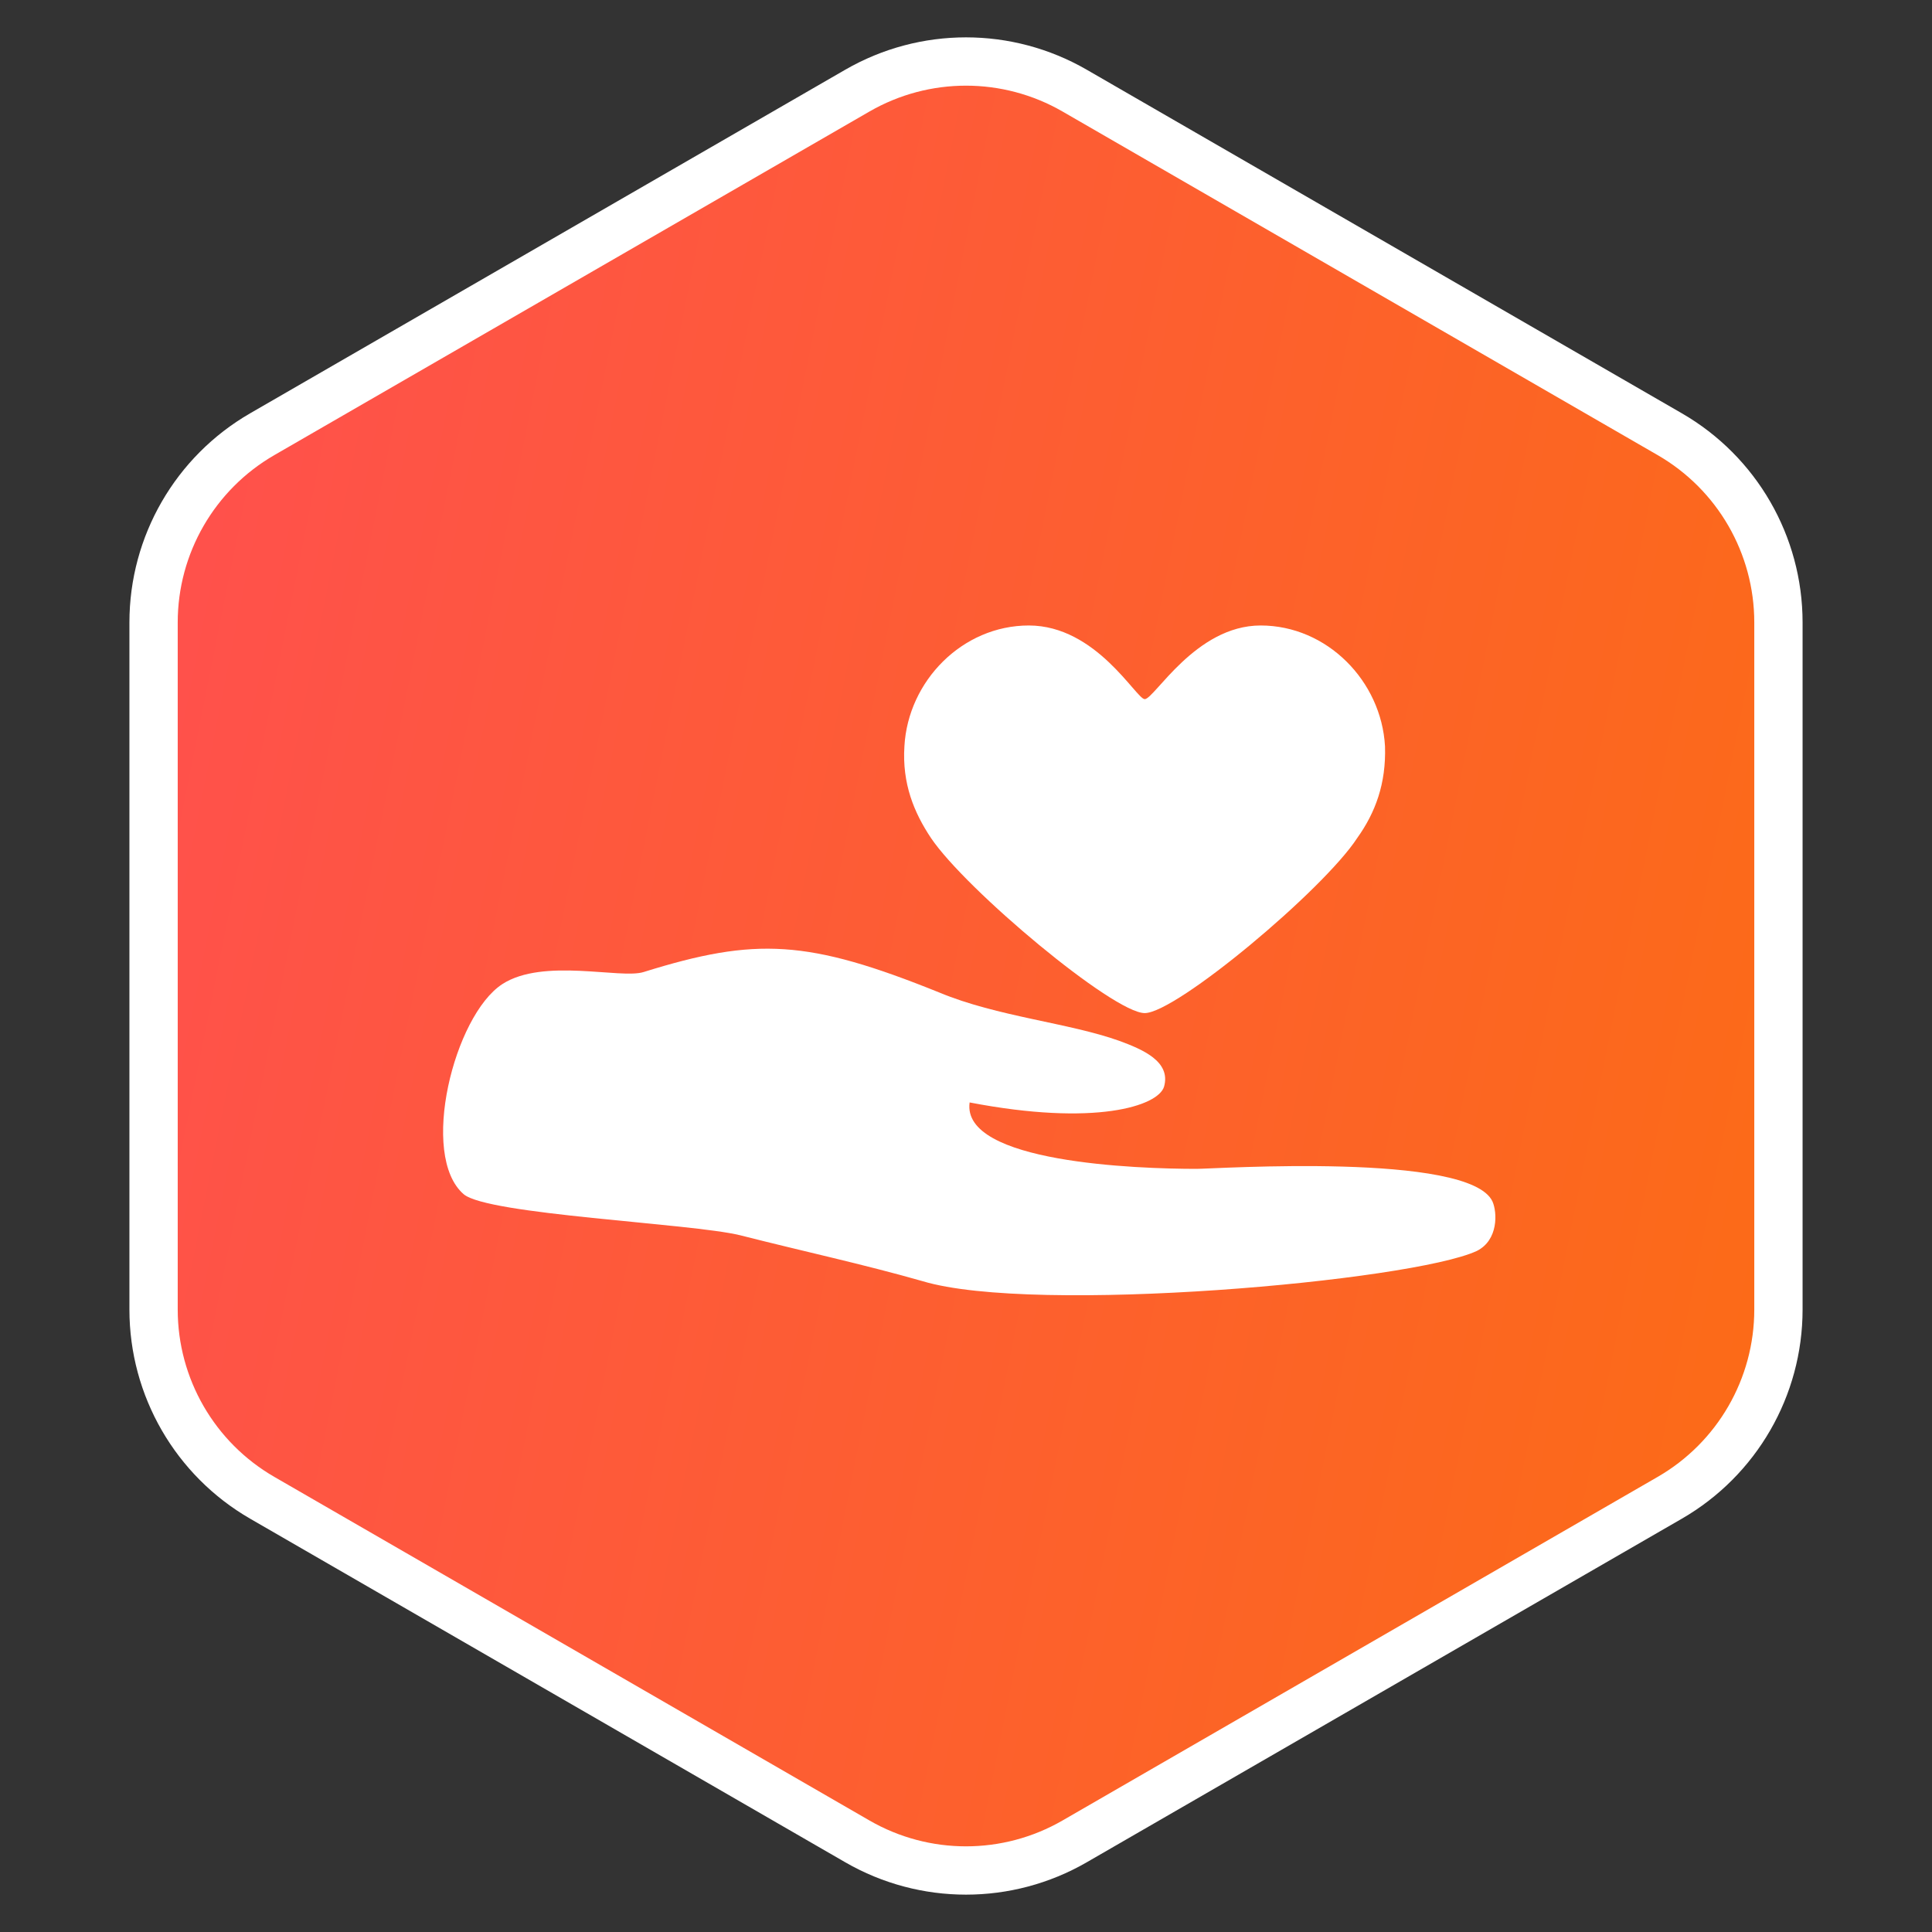
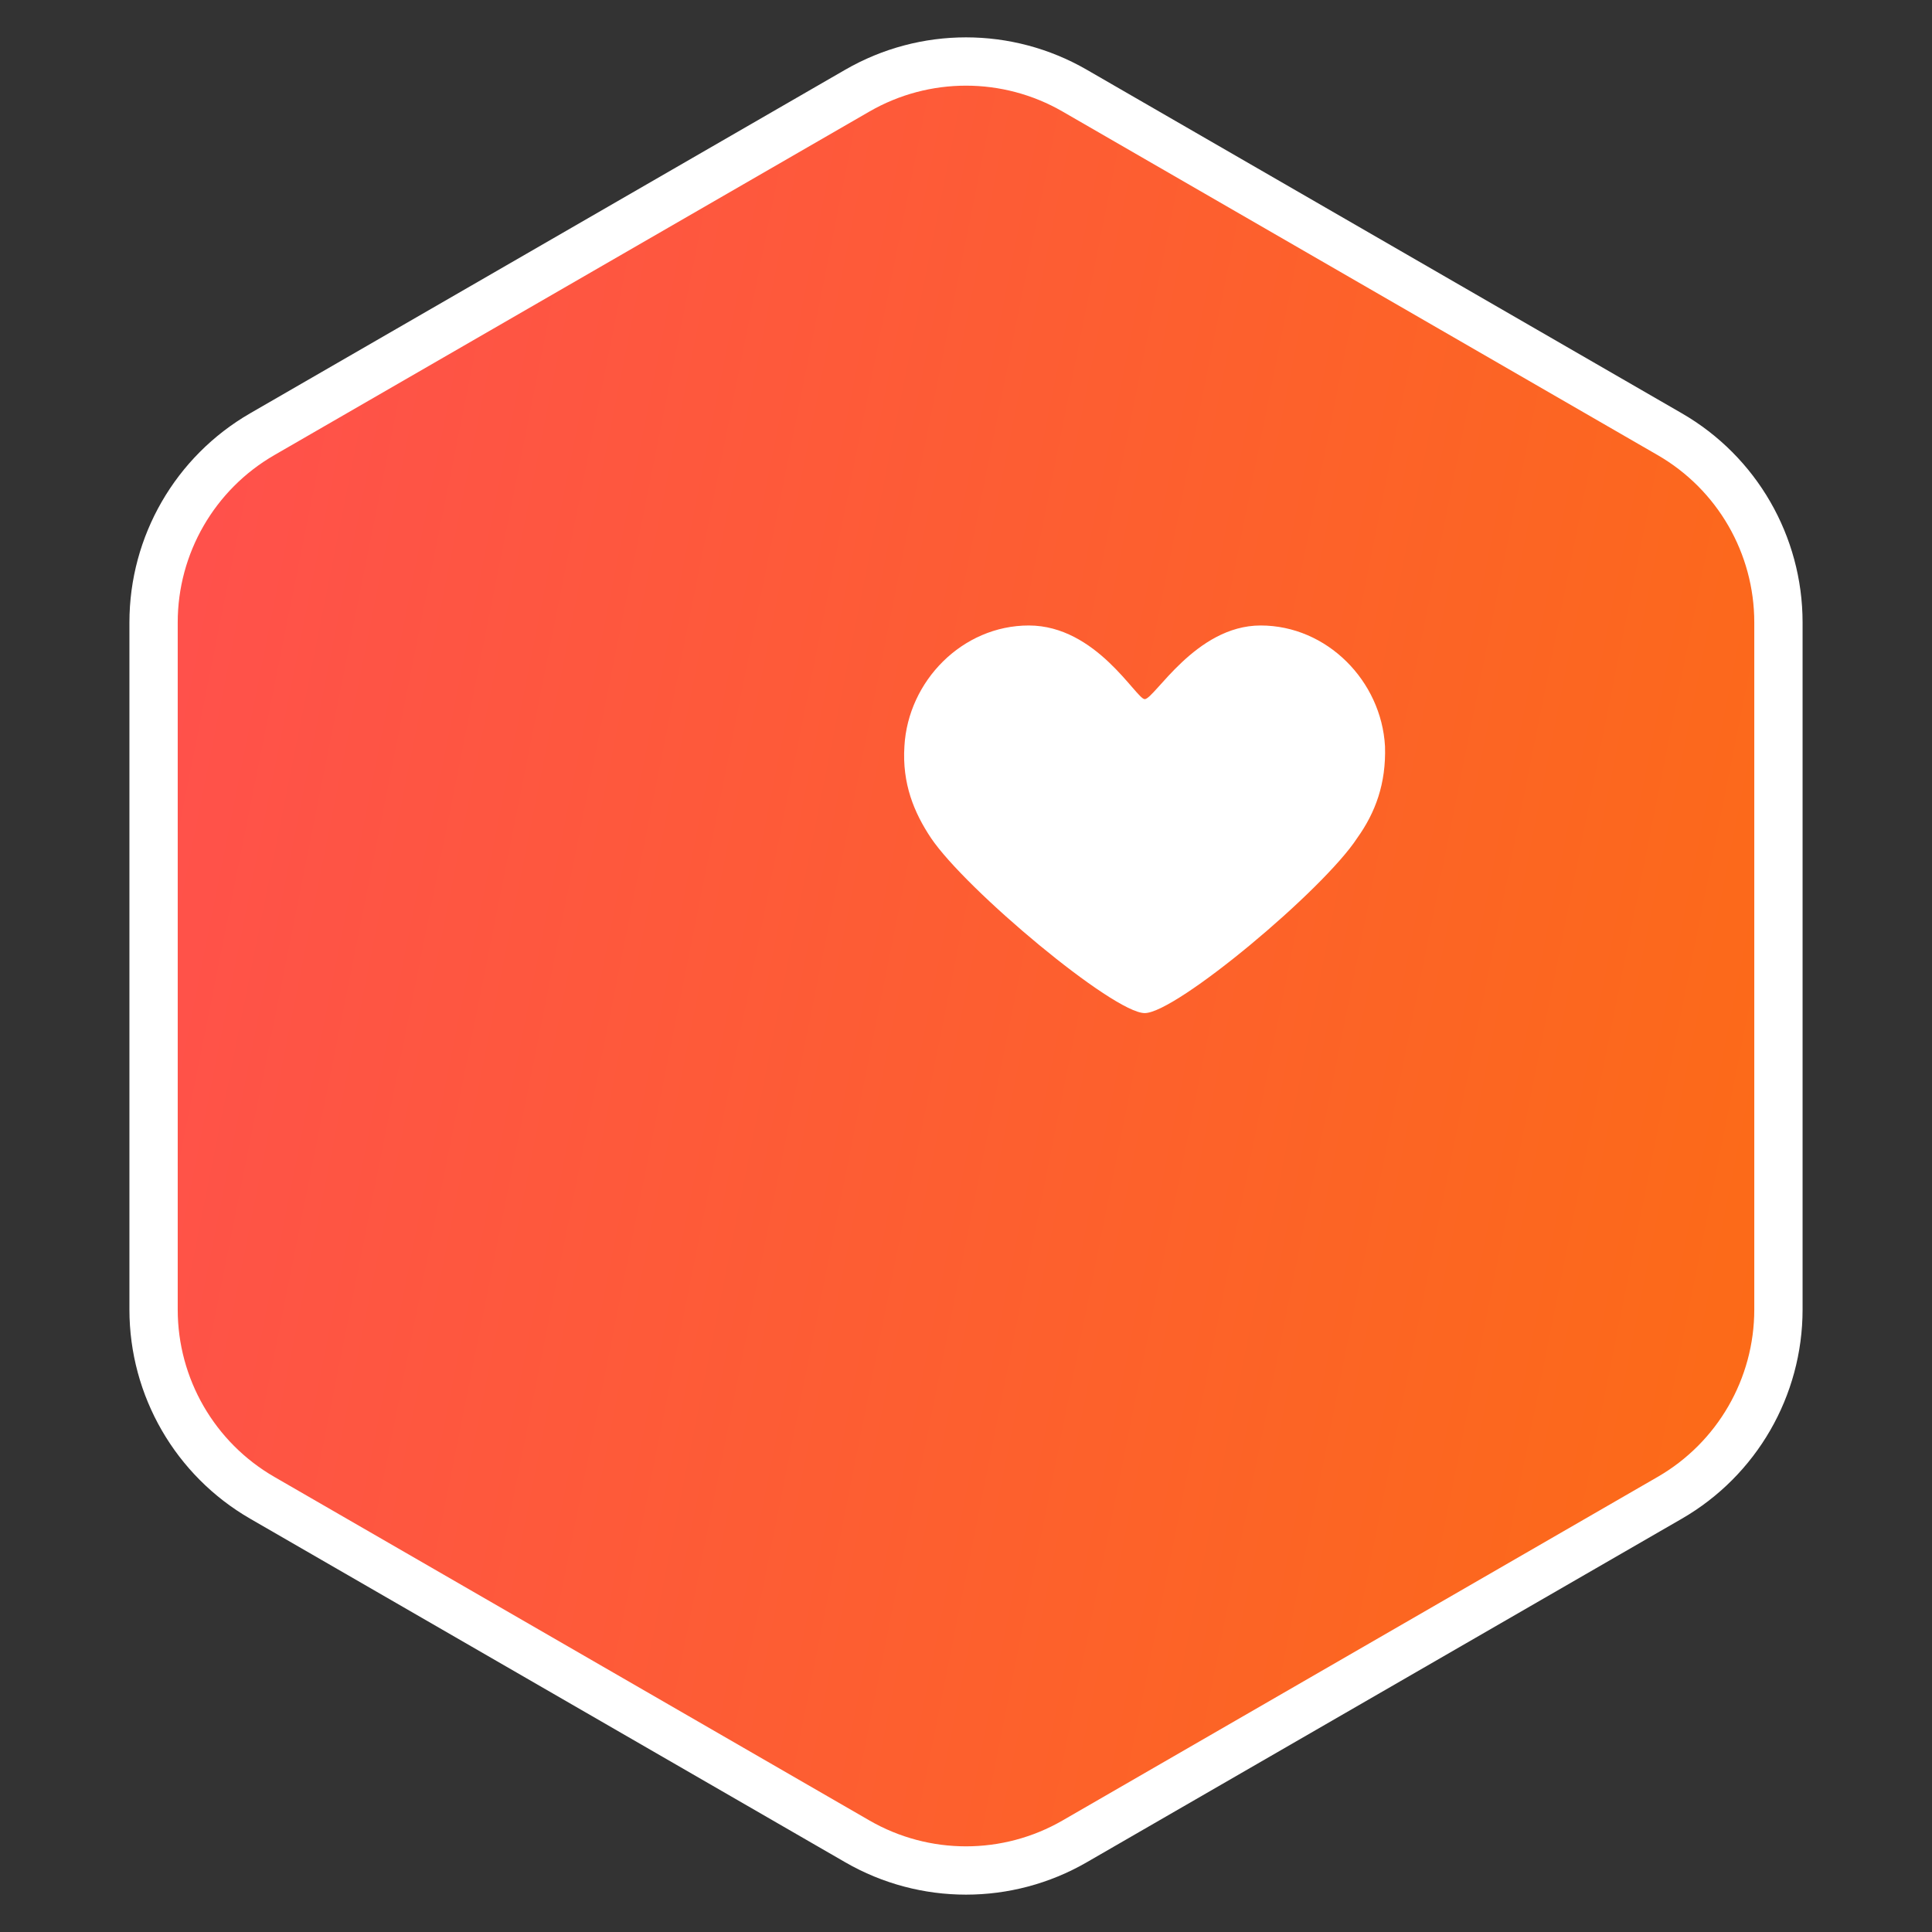
<svg xmlns="http://www.w3.org/2000/svg" width="160" height="160" viewBox="0 0 160 160" fill="none">
  <rect x="0" y="0" width="160" height="160" fill="#333333" stroke="none" />
  <path d="M71 7.506C76.569 4.29 83.431 4.29 89 7.506L138.282 35.959C143.851 39.174 147.282 45.116 147.282 51.547V108.453C147.282 114.884 143.851 120.826 138.282 124.041L89 152.494C83.431 155.71 76.569 155.71 71 152.494L21.718 124.041C16.149 120.826 12.718 114.884 12.718 108.453V51.547C12.718 45.116 16.149 39.174 21.718 35.959L71 7.506Z" fill="url(#paint0_linear_2203_260)" stroke="white" stroke-width="4" />
  <path d="M104.4 51.8C99.001 51.8 95.6 57.9 94.8 57.9C94.1 57.9 90.8 51.8 85.201 51.8C79.701 51.8 75.201 56.4 74.9 61.8C74.701 64.9 75.7 67.3 77.1 69.4C80 73.7 92.2 83.9 94.8 83.9C97.4 83.9 109.6 73.7 112.4 69.4C113.9 67.3 114.8 64.9 114.7 61.8C114.4 56.4 109.9 51.8 104.4 51.8Z" fill="white" />
-   <path d="M76.4 106.1C85.7 108.9 116.9 106.1 122.3 103.6C124.1 102.7 124 100.4 123.6 99.5C121.7 95.4 100.6 96.8 99.1 96.8C94.2 96.8 79.6 96.3 80.3 91.3C90.7 93.3 95.9 91.6 96.4 90C97 87.9 94.6 86.9 92.7 86.2C88.5 84.7 82.6 84.2 77.8 82.2C66.9 77.8 62.6 77.6 53.3 80.5C51.4 81.1 45 79.3 41.6 81.5C37.6 84.1 34.7 95.7 38.4 98.9C40.4 100.6 57.2 101.3 61.3 102.3C66.4 103.6 71.5 104.7 76.4 106.1Z" fill="white" />
  <defs>
    <linearGradient id="paint0_linear_2203_260" x1="14.706" y1="1.09578e-05" x2="185.206" y2="34.149" gradientUnits="userSpaceOnUse">
      <stop stop-color="#FF4F4F" />
      <stop offset="1" stop-color="#FB6F0F" />
    </linearGradient>
  </defs>
</svg>